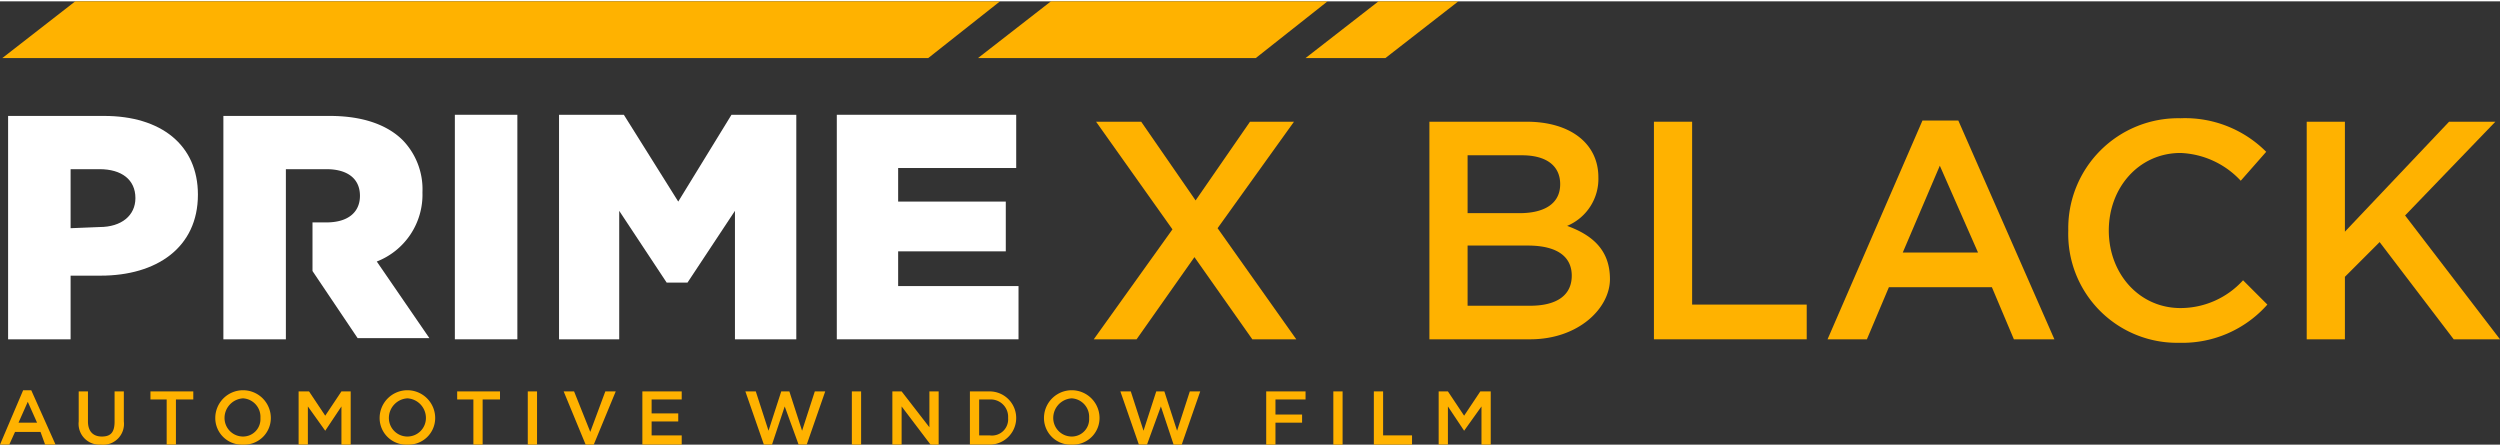
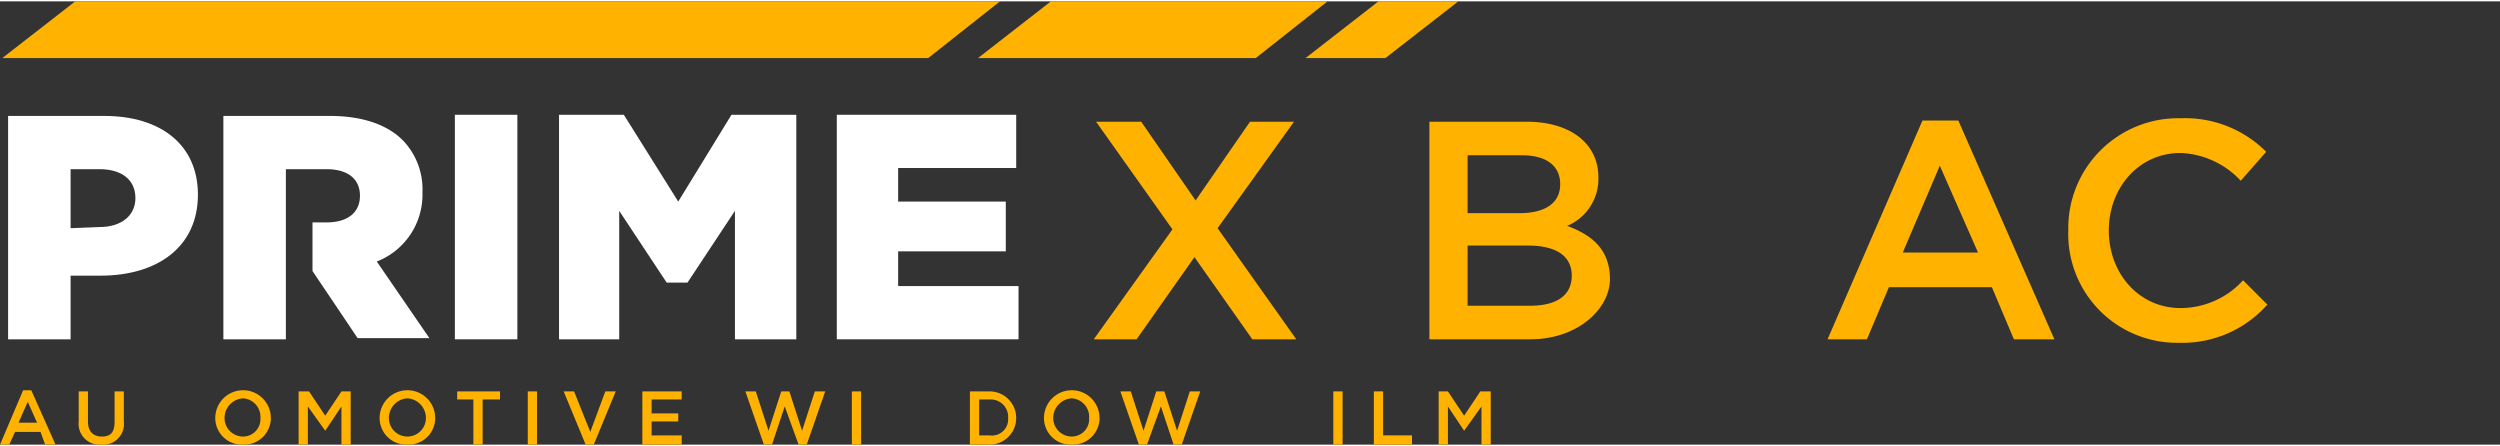
<svg xmlns="http://www.w3.org/2000/svg" id="Layer_1" data-name="Layer 1" width="398" height="71" viewBox="0 0 216 38.3">
  <rect x="0" y="0" width="216" height="38.3" fill="#333333" stroke="none" />
  <path d="M-69.9,4.9h8.3c4.9,0,8.1,2.5,8.1,6.8h0c0,4.6-3.6,7-8.4,7h-2.6v5.5h-5.4V4.9Zm7.9,9.6c1.9,0,3.1-1,3.1-2.5h0c0-1.6-1.2-2.5-3.1-2.5h-2.5v5.1Z" transform="translate(70.6 5)" style="fill:#fff" />
  <path d="M-38.1,17.5a6.2,6.2,0,0,0,4-6h0A6.1,6.1,0,0,0-35.8,7c-1.3-1.3-3.4-2.1-6.3-2.1h-9.2V24.2h5.4V9.5h3.5c1.8,0,2.9.8,2.9,2.3h0c0,1.4-1,2.3-2.9,2.3h-1.2v4.2h0l3.9,5.8h6.2l-4.6-6.7Z" transform="translate(70.6 5)" style="fill:#fff" />
  <polygon points="39.3 9.8 44.7 9.8 44.7 29.2 39.3 29.2 39.3 9.8 39.3 9.8" style="fill:#fff" />
  <polygon points="72.3 9.8 87.8 9.8 87.8 14.4 77.6 14.4 77.6 17.3 86.9 17.3 86.9 21.6 77.6 21.6 77.6 24.6 88 24.6 88 29.2 72.3 29.2 72.3 9.8 72.3 9.8" style="fill:#fff" />
  <polygon points="63.2 9.8 58.6 17.3 53.9 9.8 48.3 9.8 48.3 29.2 53.5 29.2 53.5 18.1 57.6 24.3 59.4 24.3 63.5 18.1 63.5 29.2 68.8 29.2 68.8 9.8 63.2 9.8 63.2 9.8" style="fill:#fff" />
  <path d="M37.6,24.2l-5-7.1-5,7.1H23.9l6.8-9.5L24.1,5.4H28l4.7,6.8,4.7-6.8h3.8l-6.6,9.2,6.8,9.6Z" transform="translate(70.6 5)" style="fill:#ffb200" />
  <path d="M67.5,10.2a4.4,4.4,0,0,1-2.7,4.2c2.2.8,3.7,2.1,3.7,4.6s-2.7,5.2-6.9,5.2H52.9V5.4h8.4C65.1,5.4,67.5,7.3,67.5,10.2Zm-3.3.6c0-1.6-1.2-2.5-3.3-2.5H56.2v5h4.5C62.8,13.3,64.2,12.5,64.2,10.8Zm1,7.9c0-1.6-1.2-2.6-3.8-2.6H56.2v5.2h5.4C63.9,21.3,65.2,20.4,65.2,18.7Z" transform="translate(70.6 5)" style="fill:#ffb200" />
-   <path d="M72.3,5.4h3.3V21.2h9.9v3H72.3Z" transform="translate(70.6 5)" style="fill:#ffb200" />
  <path d="M106.9,24.2h-3.5l-1.9-4.5H92.6l-1.9,4.5H87.3L95.5,5.3h3.1ZM97,9.2l-3.2,7.5h6.5Z" transform="translate(70.6 5)" style="fill:#ffb200" />
  <path d="M117.7,24.5a9.4,9.4,0,0,1-9.6-9.7,9.5,9.5,0,0,1,9.7-9.7A9.9,9.9,0,0,1,125.2,8L123,10.5a7.5,7.5,0,0,0-5.2-2.4c-3.6,0-6.2,3-6.2,6.7s2.6,6.7,6.2,6.7a7.3,7.3,0,0,0,5.4-2.4l2.1,2.1A9.8,9.8,0,0,1,117.7,24.5Z" transform="translate(70.6 5)" style="fill:#ffb200" />
-   <path d="M145.4,24.2h-4L135,15.8l-3,3v5.4h-3.3V5.4H132v9.5l9-9.5h4l-7.8,8.1Z" transform="translate(70.6 5)" style="fill:#ffb200" />
  <polygon points="80.2 4.9 0.2 4.9 6.5 0 86.4 0 80.2 4.9 80.2 4.9" style="fill:#ffb200" />
  <polygon points="108.5 4.9 84.5 4.9 90.8 0 114.7 0 108.5 4.9 108.5 4.9" style="fill:#ffb200" />
  <polygon points="119.7 4.9 112.8 4.9 119.1 0 126 0 119.7 4.9 119.7 4.9" style="fill:#ffb200" />
  <path d="M-65.8,33.3h-.9l-.4-1.1h-2.2l-.5,1.1h-.8l2-4.7h.7Zm-2.4-3.7-.8,1.8h1.6Z" transform="translate(70.6 5)" style="fill:#ffb200" />
  <path d="M-59.9,31.3a1.8,1.8,0,0,1-2,2,1.8,1.8,0,0,1-1.9-2V28.7h.8v2.6c0,.8.4,1.3,1.2,1.3s1.1-.4,1.1-1.3V28.7h.8Z" transform="translate(70.6 5)" style="fill:#ffb200" />
-   <path d="M-55.4,33.3h-.8V29.4h-1.4v-.7h3.7v.7h-1.5Z" transform="translate(70.6 5)" style="fill:#ffb200" />
  <path d="M-49.6,33.3A2.3,2.3,0,0,1-52,31a2.4,2.4,0,0,1,2.4-2.4A2.4,2.4,0,0,1-47.2,31,2.3,2.3,0,0,1-49.6,33.3Zm0-4A1.7,1.7,0,0,0-51.2,31a1.6,1.6,0,0,0,1.6,1.6A1.5,1.5,0,0,0-48.1,31,1.6,1.6,0,0,0-49.6,29.3Z" transform="translate(70.6 5)" style="fill:#ffb200" />
  <path d="M-42.5,32.1h0L-44,30v3.3h-.8V28.7h.9l1.4,2.1,1.4-2.1h.8v4.6h-.8V30Z" transform="translate(70.6 5)" style="fill:#ffb200" />
  <path d="M-35.4,33.3A2.3,2.3,0,0,1-37.8,31a2.4,2.4,0,0,1,2.4-2.4A2.4,2.4,0,0,1-33,31,2.3,2.3,0,0,1-35.4,33.3Zm0-4A1.7,1.7,0,0,0-37,31a1.6,1.6,0,0,0,1.6,1.6A1.6,1.6,0,0,0-33.8,31,1.7,1.7,0,0,0-35.4,29.3Z" transform="translate(70.6 5)" style="fill:#ffb200" />
  <path d="M-28.9,33.3h-.8V29.4h-1.4v-.7h3.7v.7h-1.5Z" transform="translate(70.6 5)" style="fill:#ffb200" />
  <path d="M-24.2,28.7v4.6H-25V28.7Z" transform="translate(70.6 5)" style="fill:#ffb200" />
  <path d="M-18.3,28.7h.9l-1.9,4.6H-20l-1.9-4.6h.9l1.4,3.5Z" transform="translate(70.6 5)" style="fill:#ffb200" />
  <path d="M-11.7,29.4h-2.6v1.2H-12v.7h-2.3v1.2h2.6v.8h-3.4V28.7h3.4Z" transform="translate(70.6 5)" style="fill:#ffb200" />
  <path d="M-3.1,28.7h.7l1.1,3.4,1.1-3.4H.7L-.9,33.3h-.7L-2.8,30l-1.1,3.3h-.7l-1.6-4.6h.9l1.1,3.4Z" transform="translate(70.6 5)" style="fill:#ffb200" />
  <path d="M3.8,28.7v4.6H3V28.7Z" transform="translate(70.6 5)" style="fill:#ffb200" />
-   <path d="M9.7,28.7h.8v4.6H9.8L7.3,30v3.3H6.5V28.7h.8l2.4,3.1Z" transform="translate(70.6 5)" style="fill:#ffb200" />
  <path d="M14.9,33.3H13.2V28.7h1.7a2.3,2.3,0,1,1,0,4.6Zm0-3.9H14v3.1h.9A1.4,1.4,0,0,0,16.5,31,1.5,1.5,0,0,0,14.9,29.4Z" transform="translate(70.6 5)" style="fill:#ffb200" />
  <path d="M22,33.3A2.3,2.3,0,0,1,19.6,31a2.4,2.4,0,0,1,4.8,0A2.3,2.3,0,0,1,22,33.3Zm0-4A1.7,1.7,0,0,0,20.4,31,1.6,1.6,0,0,0,22,32.6,1.5,1.5,0,0,0,23.5,31,1.6,1.6,0,0,0,22,29.3Z" transform="translate(70.6 5)" style="fill:#ffb200" />
  <path d="M29.3,28.7H30l1.1,3.4,1.1-3.4h.9l-1.6,4.6h-.7L29.7,30l-1.2,3.3h-.7l-1.6-4.6h.9l1.1,3.4Z" transform="translate(70.6 5)" style="fill:#ffb200" />
-   <path d="M42.2,29.4H39.6v1.3h2.3v.7H39.6v1.9h-.8V28.7h3.4Z" transform="translate(70.6 5)" style="fill:#ffb200" />
  <path d="M45.4,28.7v4.6h-.8V28.7Z" transform="translate(70.6 5)" style="fill:#ffb200" />
  <path d="M48.1,28.7h.8v3.8h2.5v.8H48.1Z" transform="translate(70.6 5)" style="fill:#ffb200" />
  <path d="M55.9,32.1h0L54.5,30v3.3h-.8V28.7h.8l1.4,2.1,1.4-2.1h.9v4.6h-.8V30Z" transform="translate(70.6 5)" style="fill:#ffb200" />
</svg>